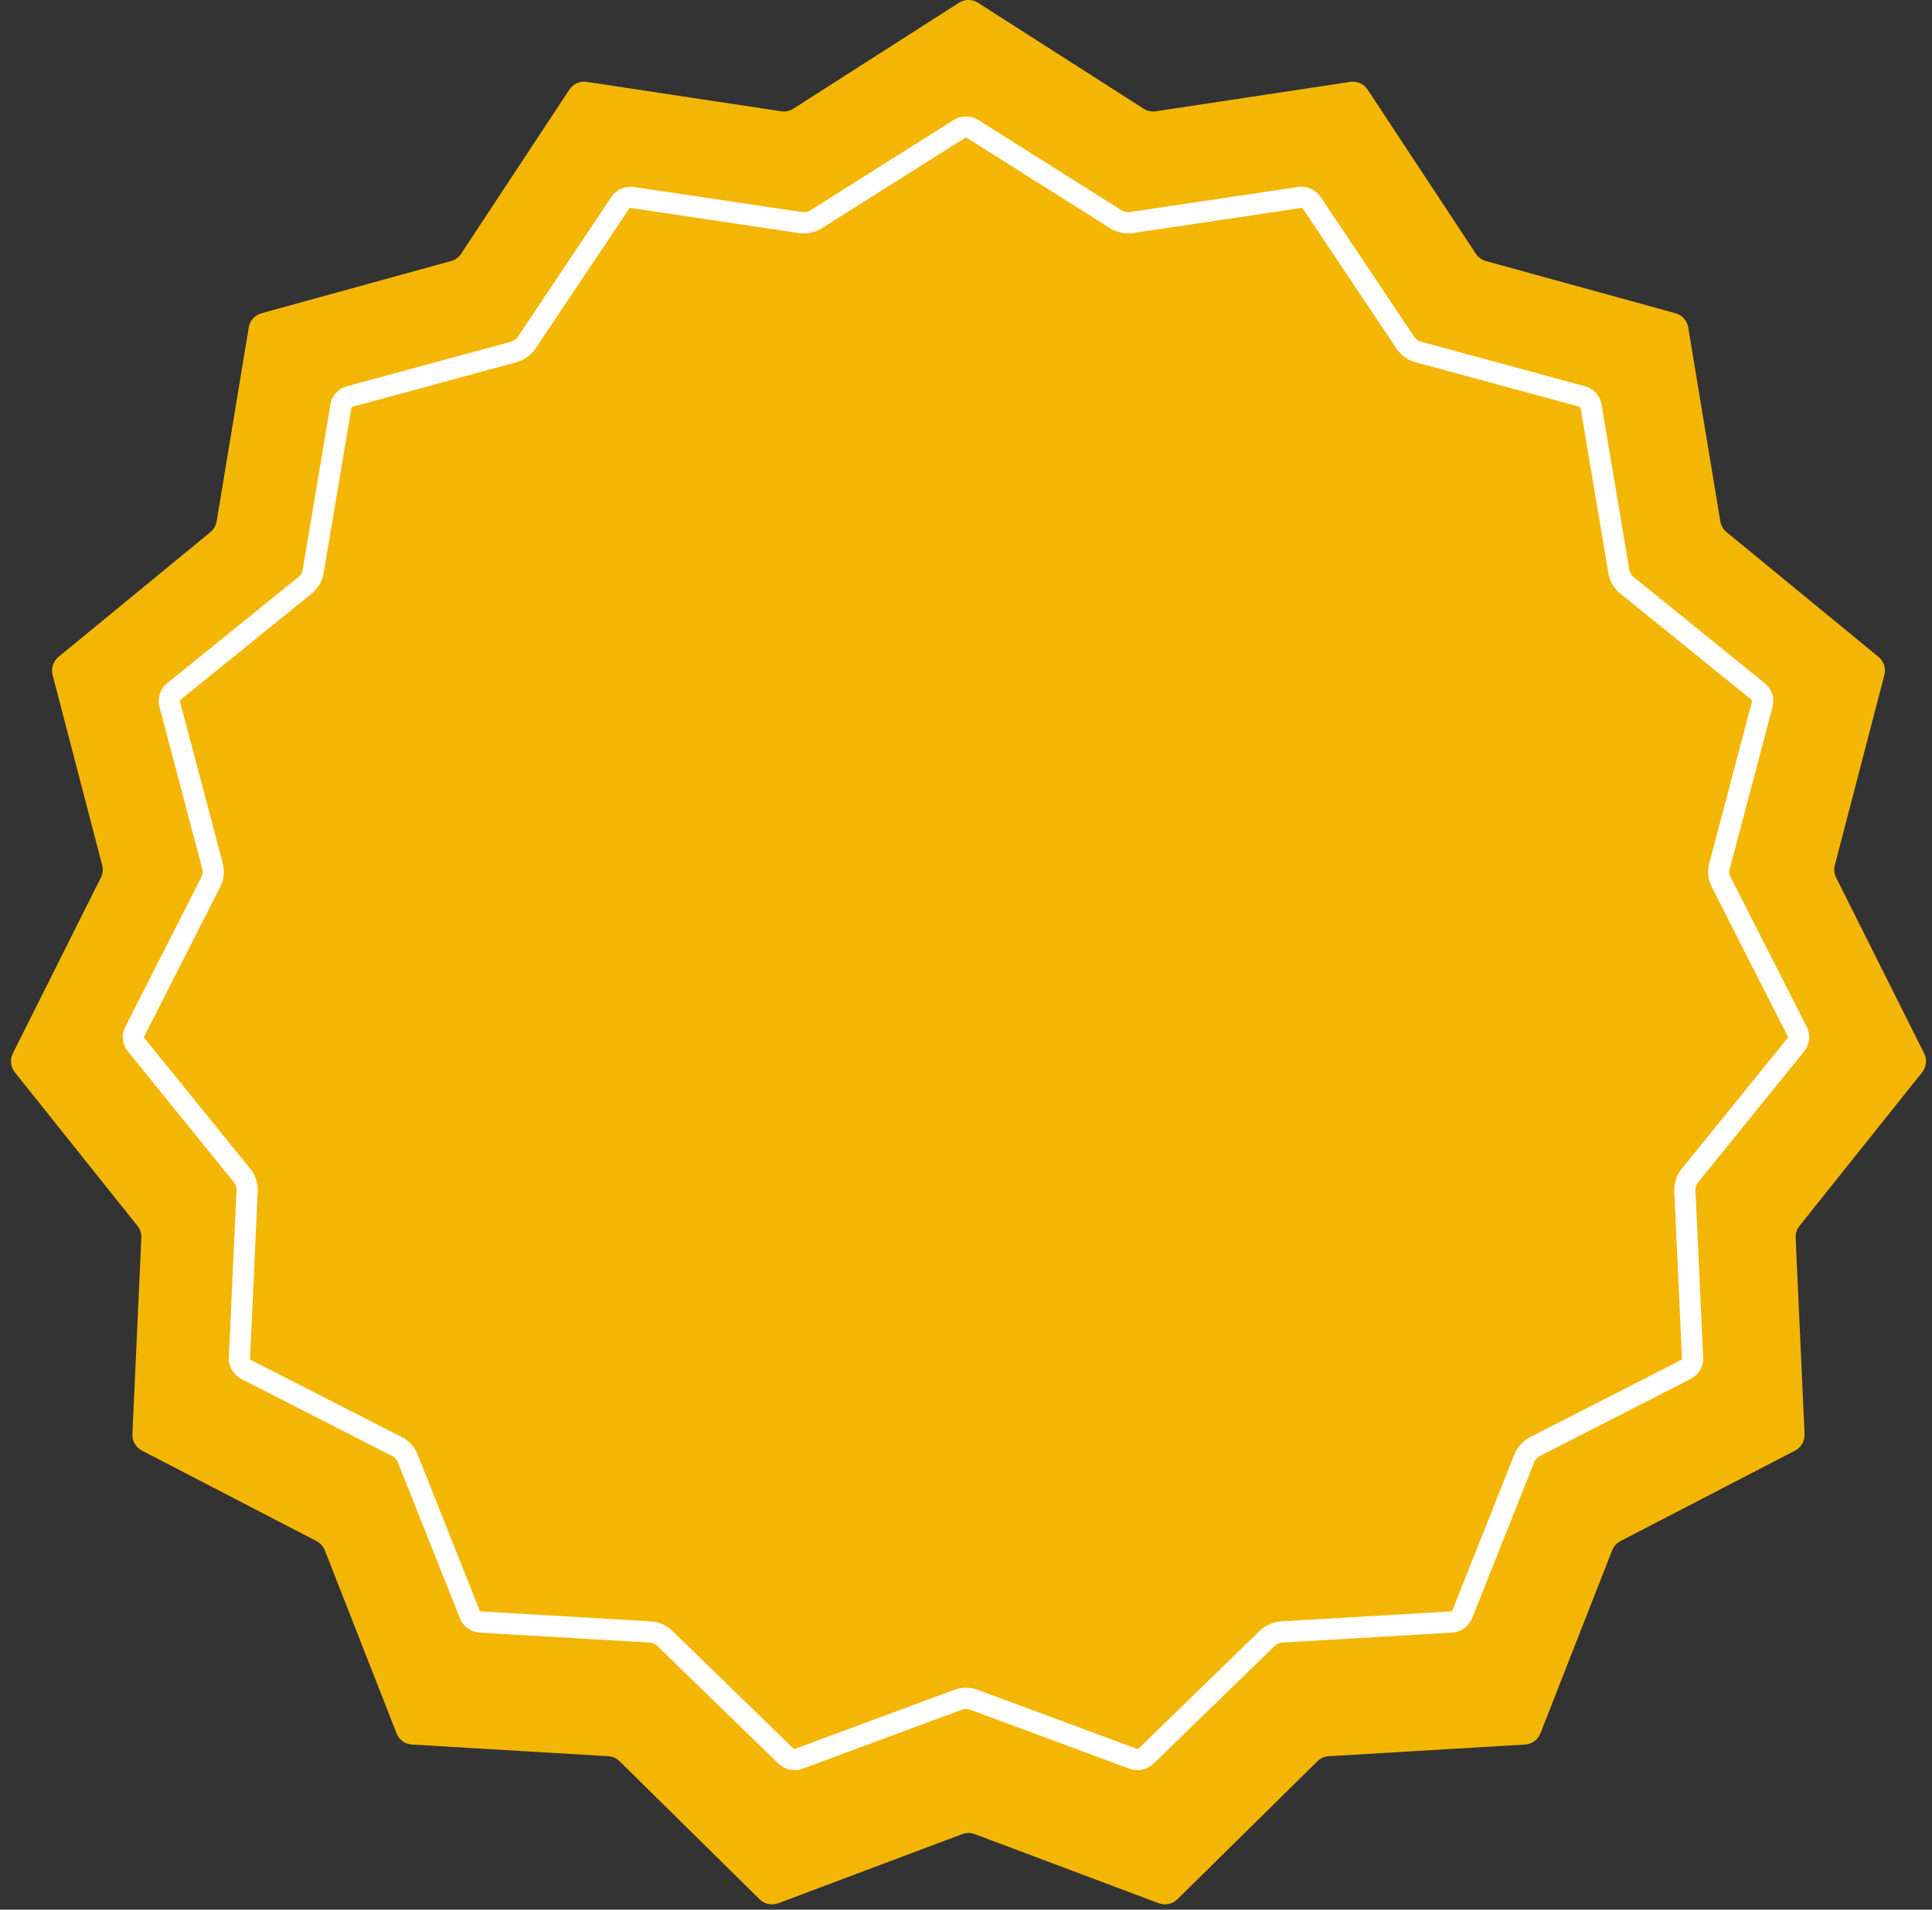
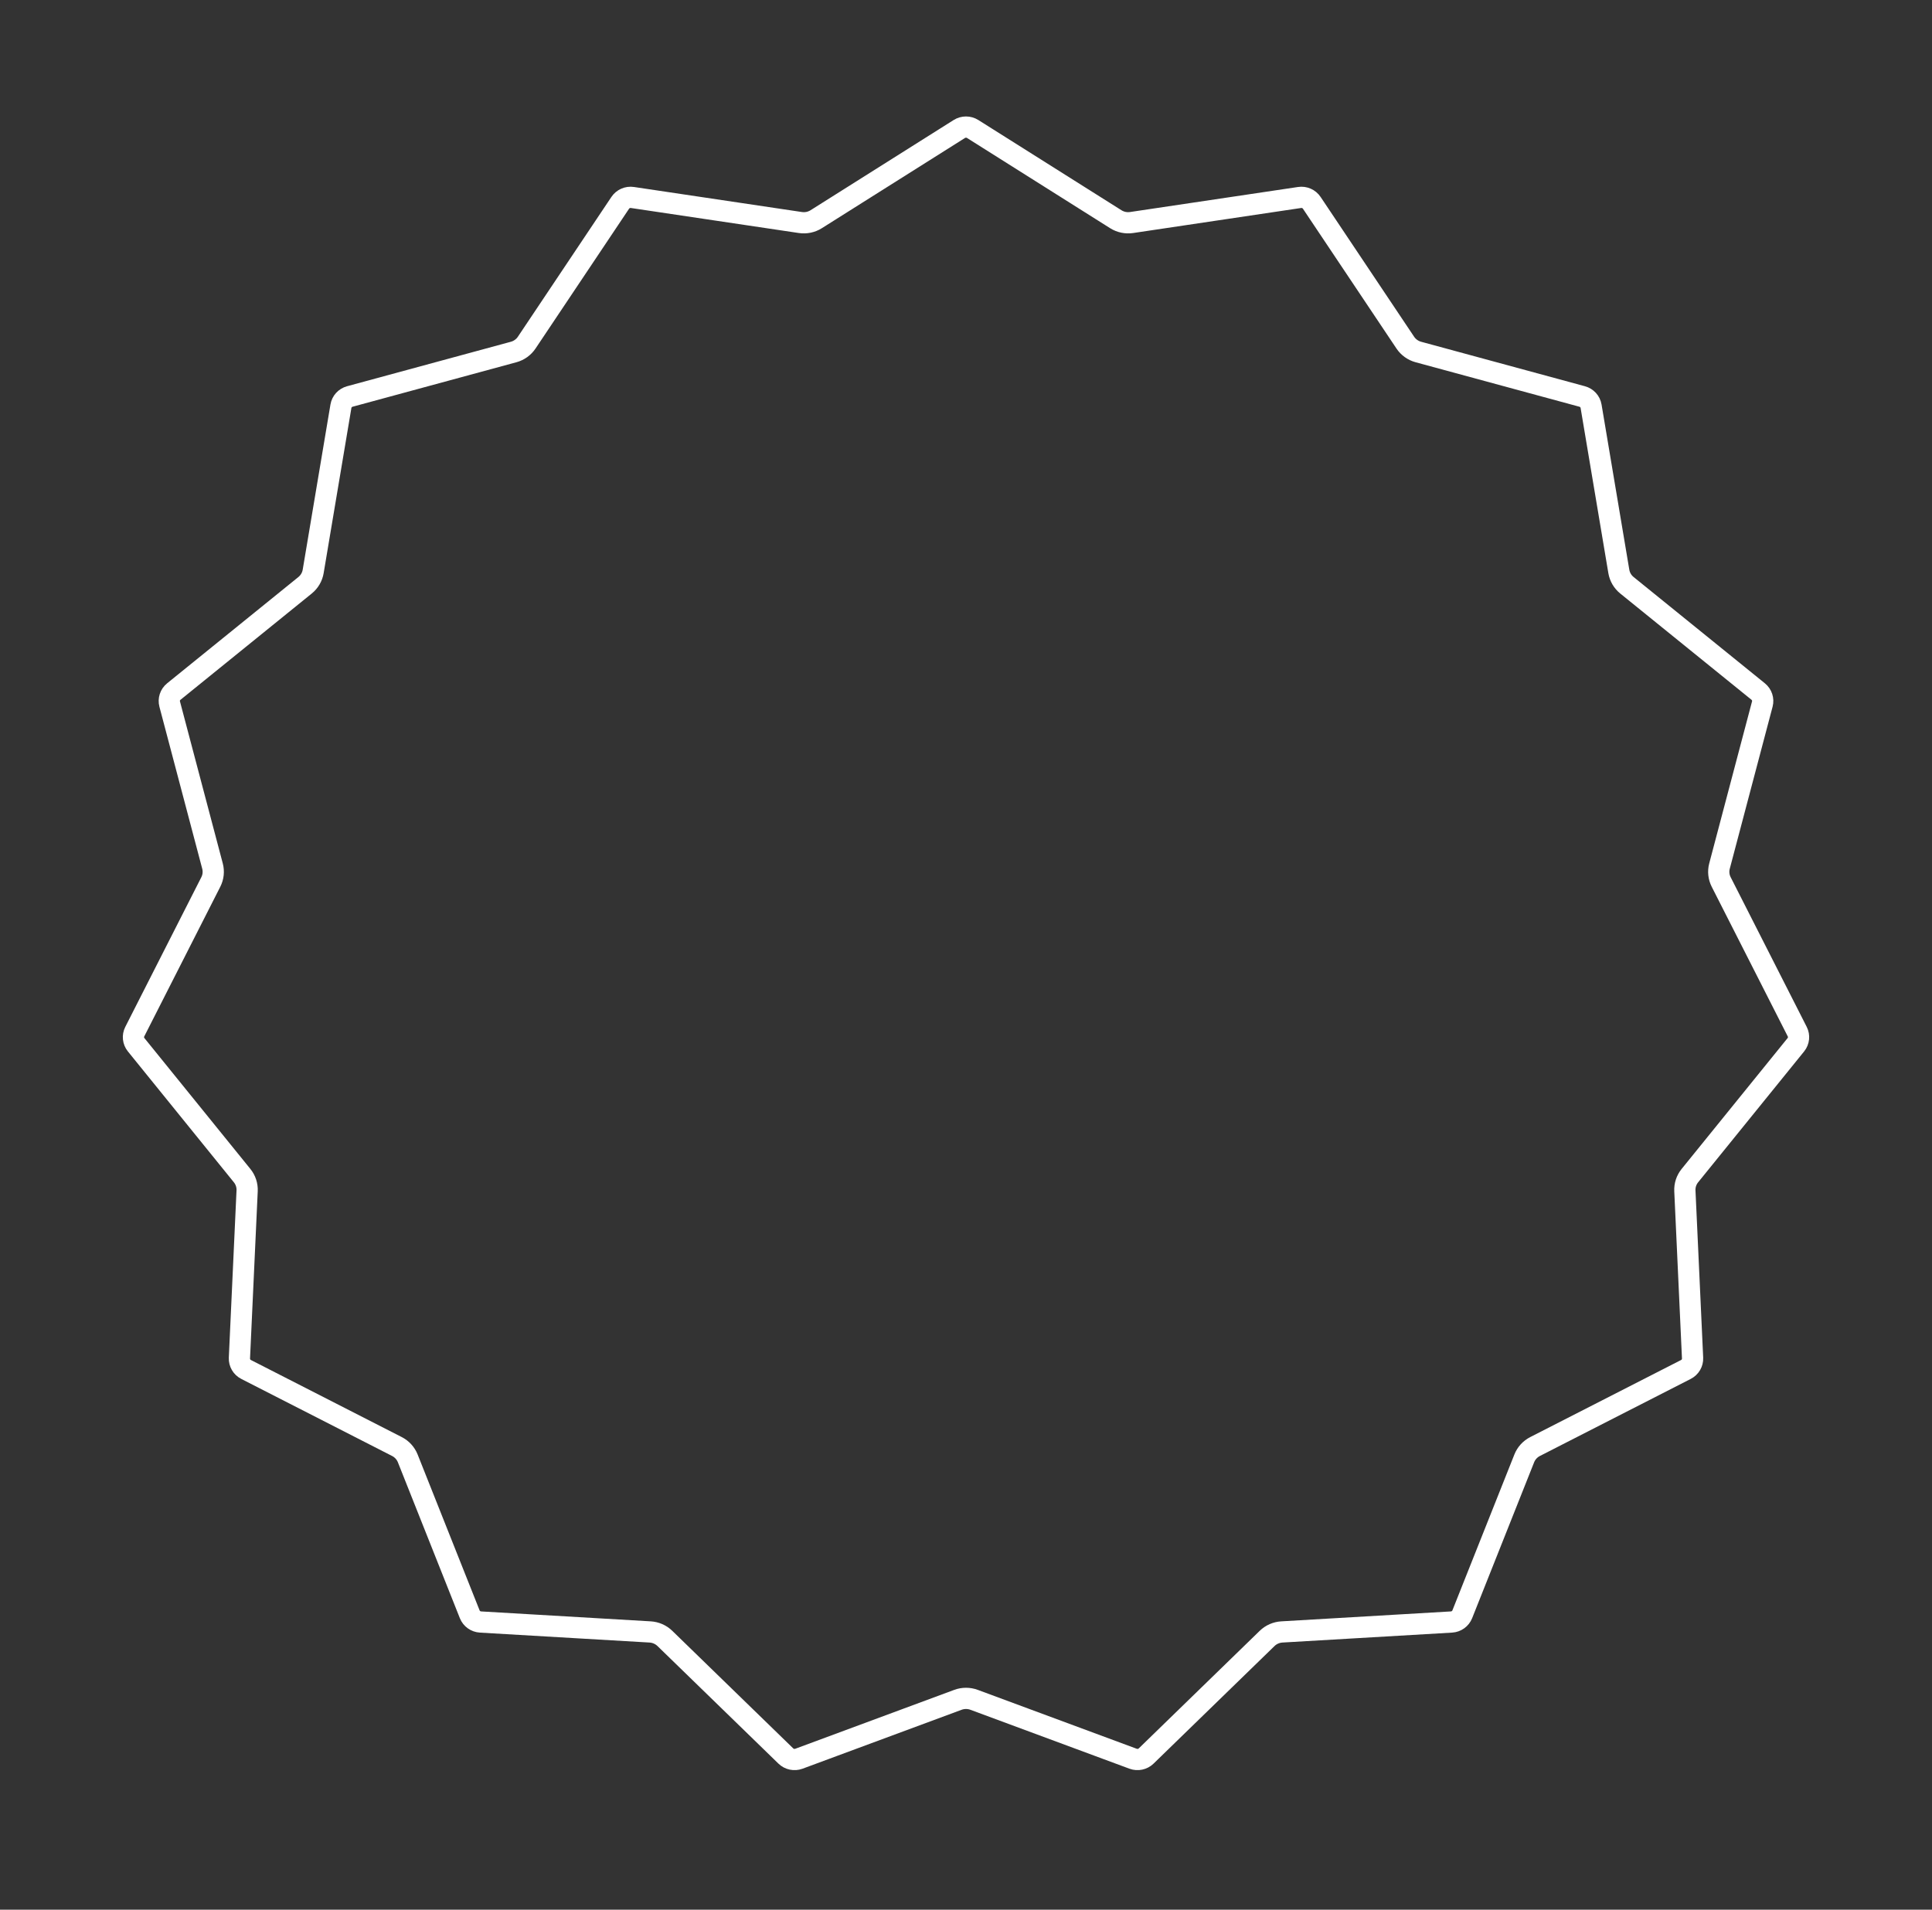
<svg xmlns="http://www.w3.org/2000/svg" width="176" height="174" viewBox="0 0 176 174" fill="none">
  <rect x="0" y="0" width="176" height="174" fill="#333333" stroke="none" />
  <g clip-path="url(#clip0_9534_95)">
-     <path d="M87.359 0.254C87.888 -0.085 88.566 -0.085 89.095 0.254L104.183 9.903C104.512 10.113 104.906 10.197 105.293 10.139L123.001 7.461C123.622 7.367 124.241 7.642 124.587 8.167L134.446 23.119C134.661 23.445 134.987 23.682 135.364 23.785L152.63 28.541C153.236 28.708 153.689 29.212 153.792 29.832L156.717 47.501C156.781 47.886 156.982 48.235 157.284 48.483L171.124 59.851C171.609 60.25 171.819 60.894 171.66 61.503L167.146 78.834C167.047 79.212 167.09 79.612 167.264 79.962L175.284 95.975C175.565 96.537 175.494 97.212 175.102 97.703L163.929 111.699C163.685 112.005 163.561 112.388 163.578 112.778L164.391 130.669C164.419 131.297 164.08 131.884 163.522 132.173L147.622 140.415C147.275 140.595 147.006 140.894 146.863 141.258L140.328 157.933C140.099 158.518 139.55 158.916 138.923 158.953L121.045 160.016C120.656 160.039 120.287 160.203 120.009 160.477L107.257 173.052C106.81 173.493 106.147 173.634 105.559 173.413L88.794 167.112C88.428 166.974 88.026 166.974 87.66 167.112L70.895 173.413C70.307 173.634 69.644 173.493 69.197 173.052L56.445 160.477C56.167 160.203 55.798 160.039 55.409 160.016L37.531 158.953C36.904 158.916 36.355 158.518 36.126 157.933L29.591 141.258C29.448 140.894 29.179 140.595 28.832 140.415L12.932 132.173C12.374 131.884 12.035 131.297 12.063 130.669L12.876 112.778C12.894 112.388 12.769 112.005 12.525 111.699L1.352 97.703C0.96 97.212 0.889 96.537 1.171 95.975L9.19 79.962C9.365 79.612 9.407 79.212 9.308 78.834L4.794 61.503C4.635 60.894 4.845 60.25 5.331 59.851L19.17 48.483C19.471 48.235 19.673 47.886 19.737 47.501L22.662 29.832C22.765 29.212 23.218 28.708 23.824 28.541L41.09 23.785C41.467 23.682 41.793 23.445 42.008 23.119L51.867 8.167C52.213 7.642 52.832 7.367 53.453 7.461L71.162 10.139C71.548 10.197 71.942 10.113 72.271 9.903L87.359 0.254Z" fill="#F4B605" />
    <path d="M88.608 11.753L101.645 19.973C102.073 20.243 102.585 20.35 103.087 20.275L118.388 17.994C118.823 17.929 119.257 18.119 119.499 18.482L128.018 31.218C128.297 31.636 128.721 31.94 129.211 32.073L144.13 36.125C144.554 36.24 144.872 36.587 144.943 37.015L147.471 52.067C147.554 52.561 147.816 53.008 148.208 53.326L160.167 63.01C160.506 63.285 160.653 63.73 160.542 64.15L156.641 78.914C156.513 79.398 156.568 79.912 156.795 80.359L163.725 94.001C163.922 94.389 163.872 94.854 163.598 95.193L153.943 107.117C153.626 107.508 153.464 107.999 153.487 108.499L154.189 123.74C154.209 124.173 153.972 124.579 153.581 124.778L139.842 131.799C139.391 132.03 139.041 132.414 138.856 132.879L133.209 147.085C133.049 147.488 132.665 147.763 132.226 147.789L116.778 148.694C116.271 148.723 115.792 148.934 115.431 149.285L104.412 159.998C104.099 160.302 103.635 160.399 103.223 160.247L88.737 154.879C88.262 154.703 87.738 154.703 87.263 154.879L72.777 160.247C72.365 160.399 71.901 160.302 71.588 159.998L60.569 149.285C60.208 148.934 59.729 148.723 59.222 148.694L43.774 147.789C43.335 147.763 42.952 147.488 42.791 147.085L37.145 132.879C36.959 132.414 36.609 132.03 36.158 131.799L22.419 124.778C22.028 124.579 21.791 124.173 21.811 123.74L22.513 108.499C22.536 107.999 22.374 107.508 22.057 107.117L12.403 95.193C12.128 94.854 12.079 94.389 12.276 94.001L19.205 80.359C19.432 79.912 19.487 79.398 19.359 78.914L15.458 64.15C15.347 63.73 15.494 63.285 15.834 63.01L27.792 53.326C28.184 53.008 28.446 52.561 28.529 52.067L31.057 37.015C31.128 36.587 31.446 36.24 31.87 36.125L46.79 32.073C47.279 31.94 47.703 31.636 47.982 31.218L56.501 18.482C56.743 18.119 57.177 17.929 57.612 17.994L72.913 20.275C73.415 20.35 73.927 20.243 74.355 19.973L87.392 11.753C87.763 11.52 88.237 11.52 88.608 11.753Z" stroke="white" stroke-width="1.934" />
  </g>
  <defs>
    <clipPath id="clip0_9534_95">
      <rect width="176" height="173.516" fill="white" />
    </clipPath>
  </defs>
</svg>